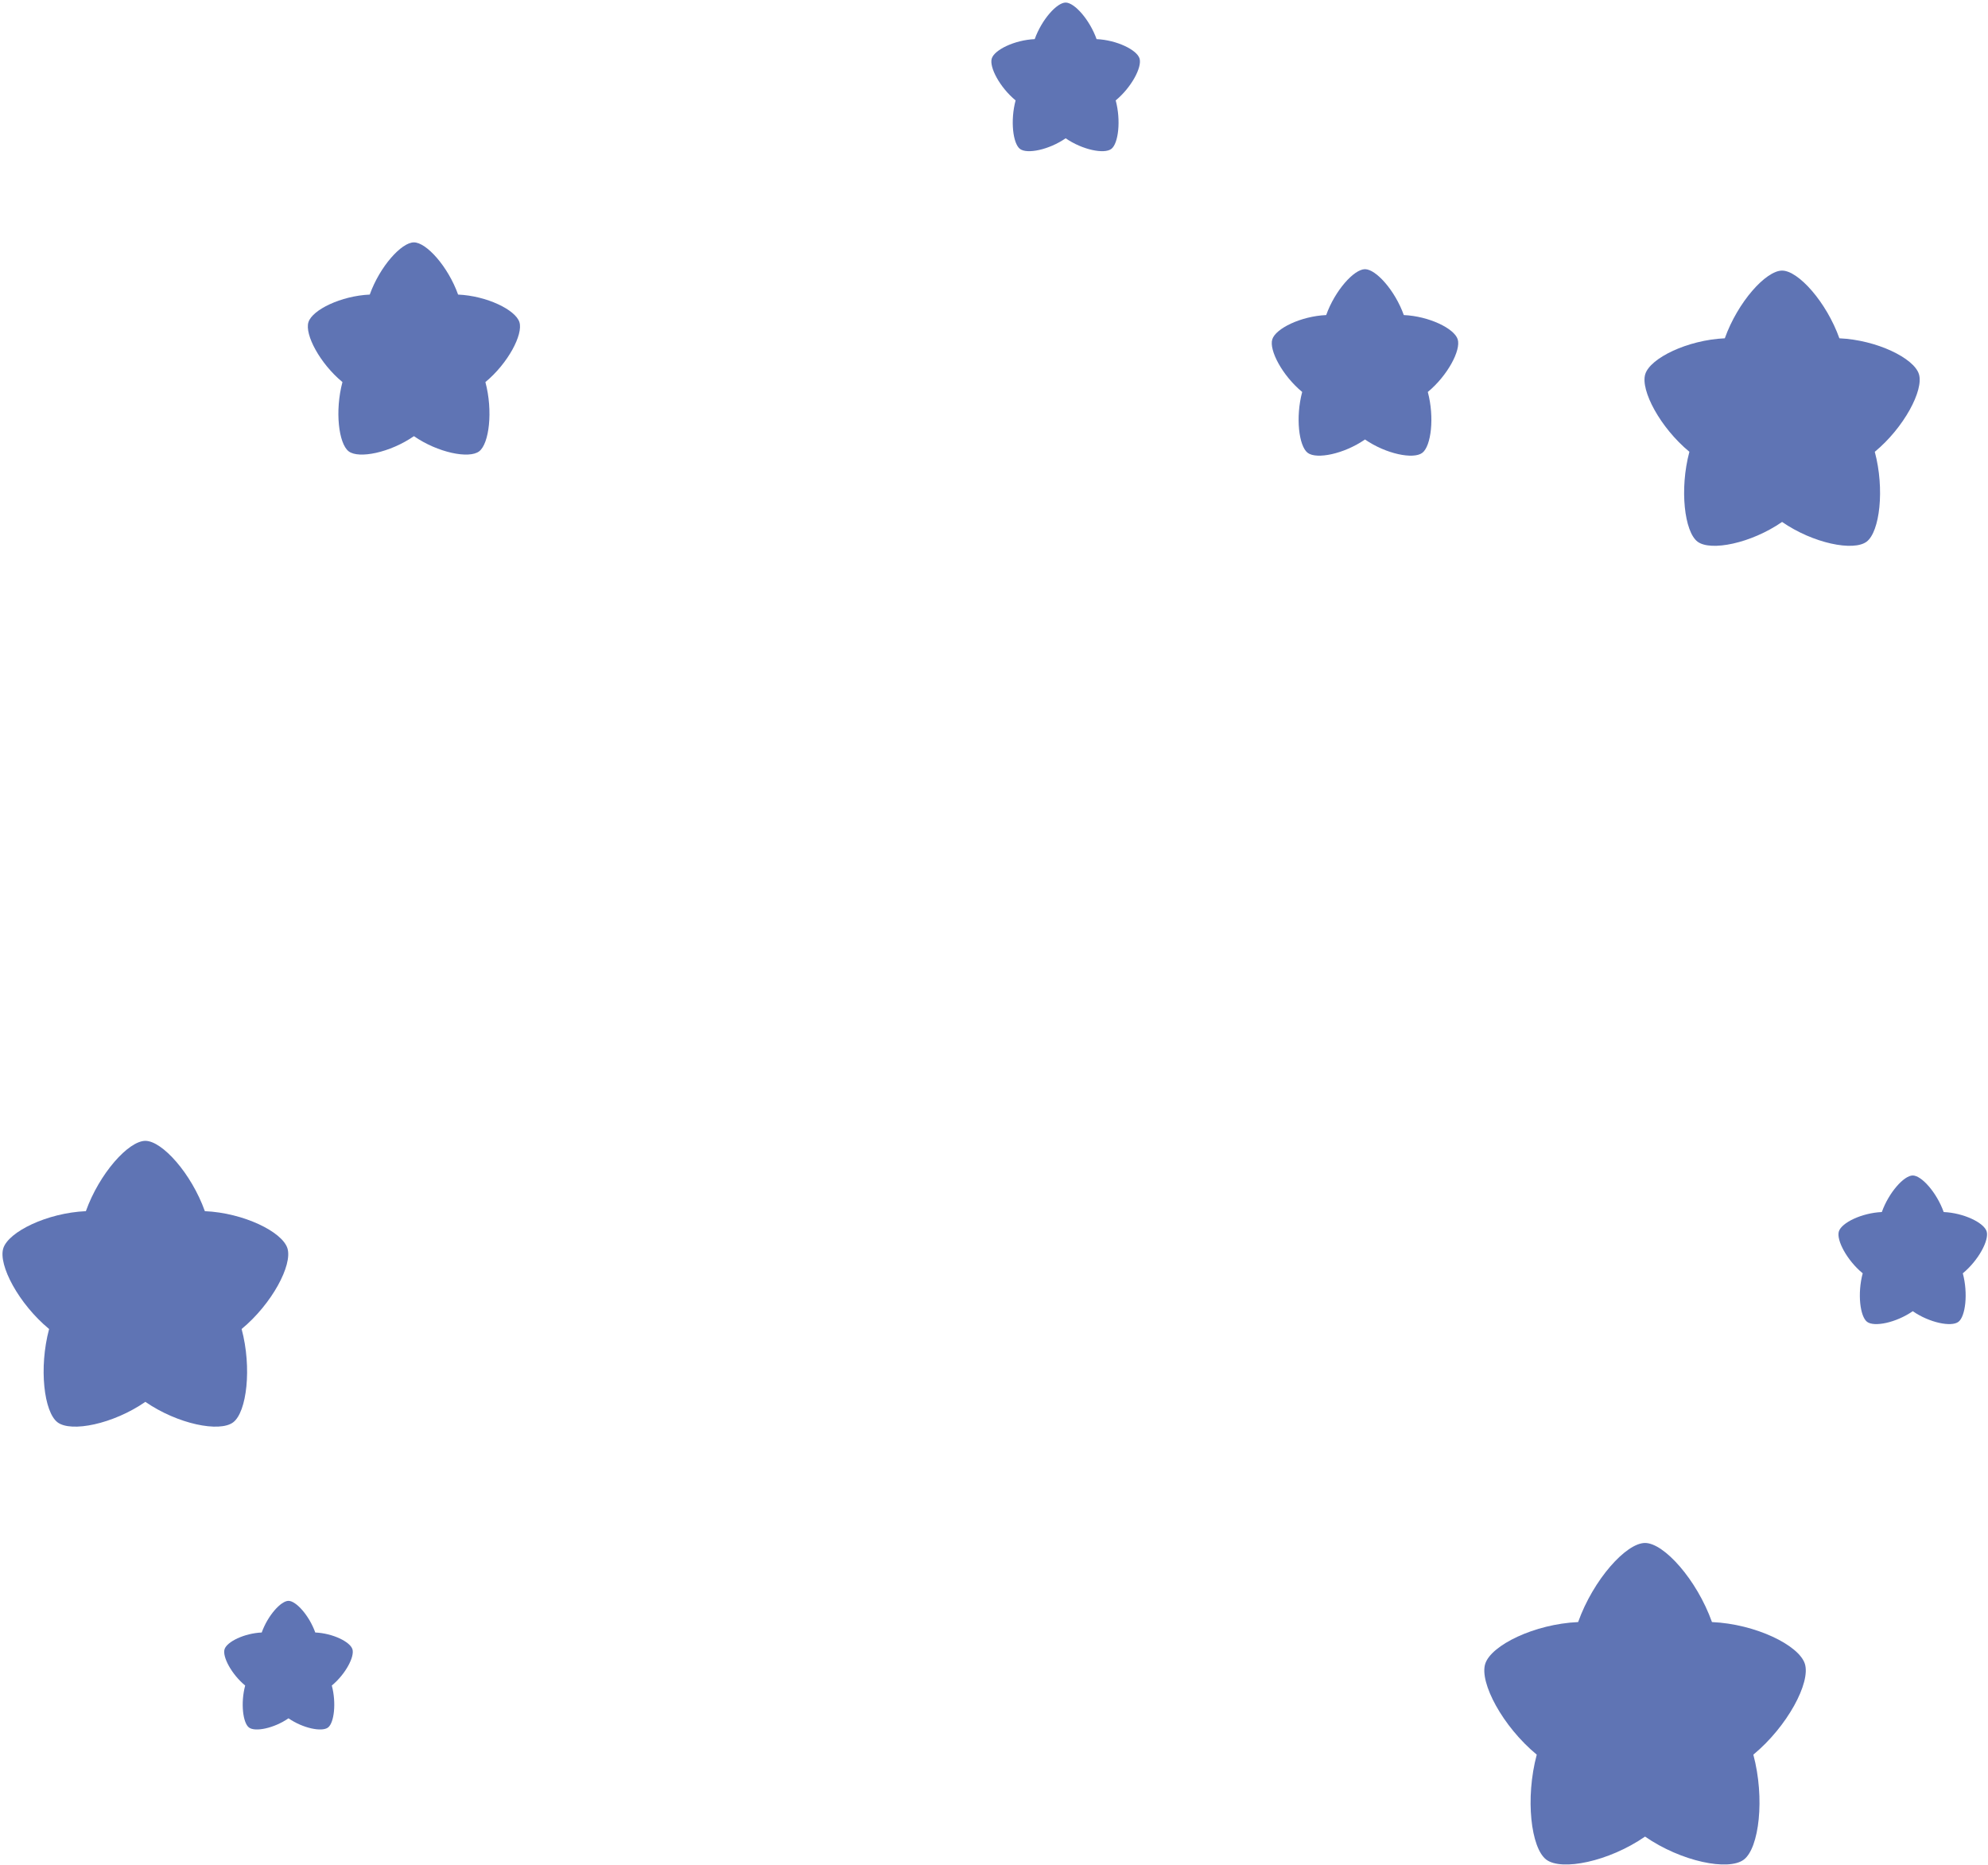
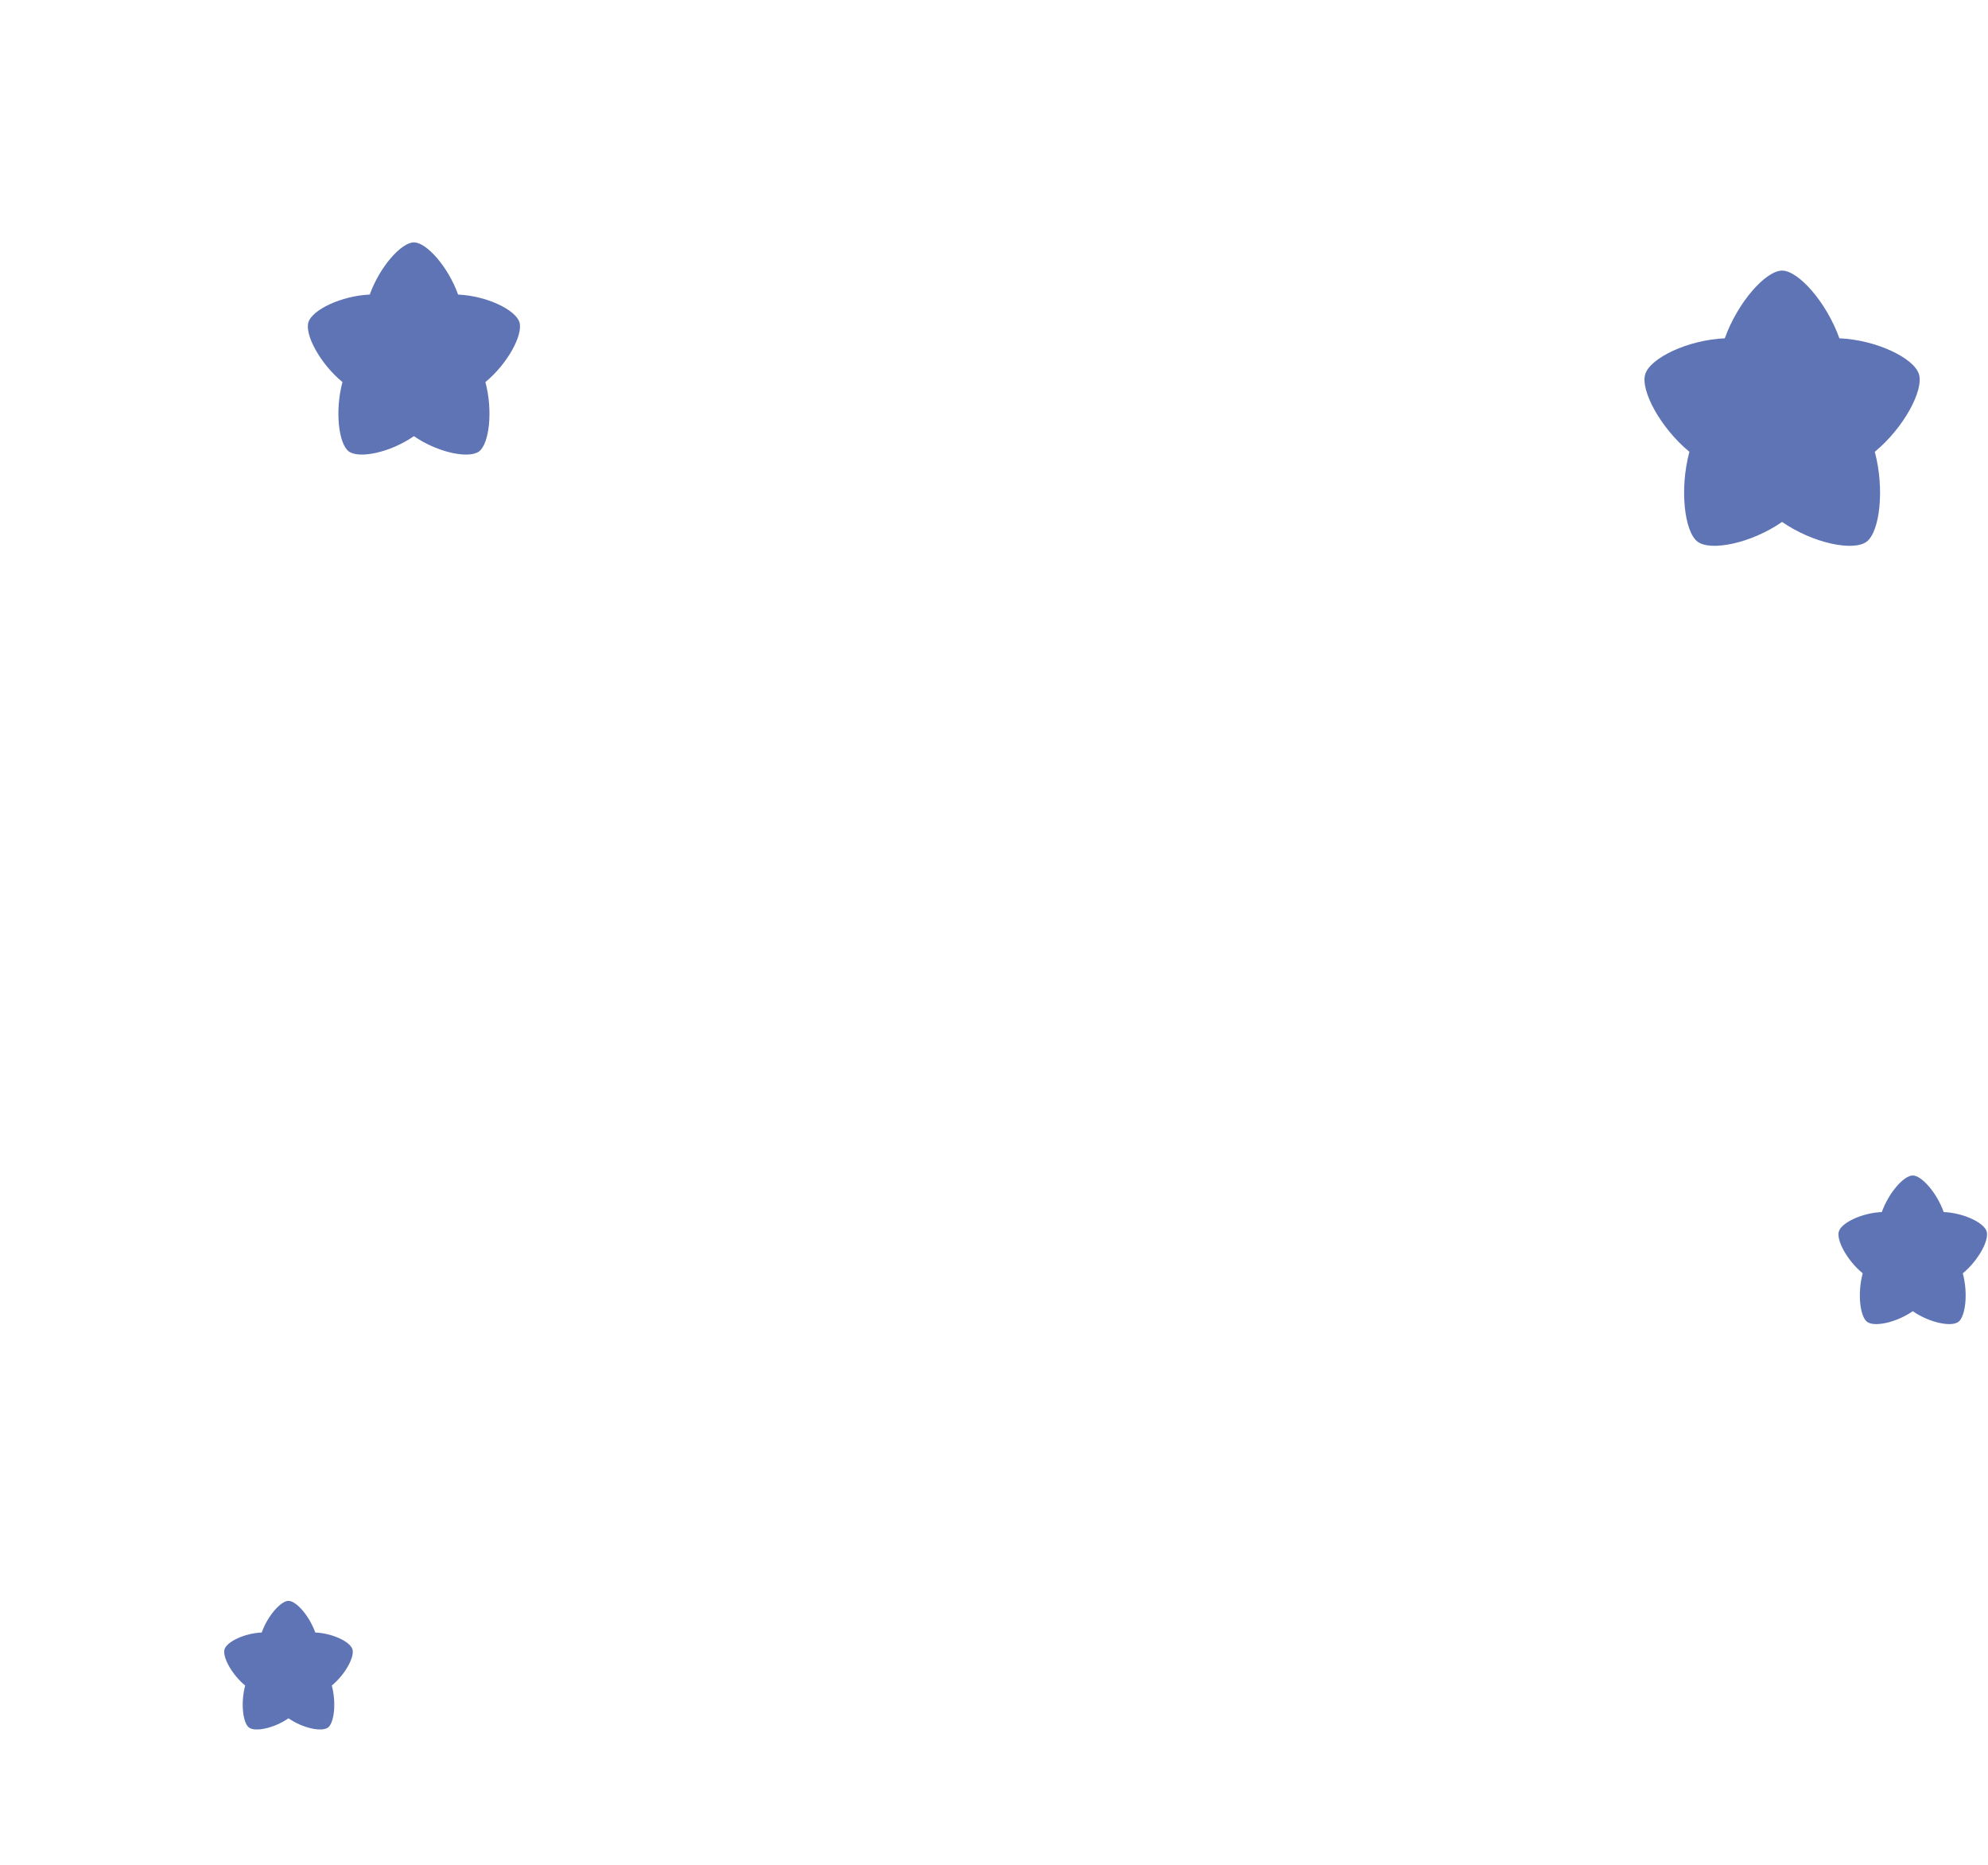
<svg xmlns="http://www.w3.org/2000/svg" width="484px" height="454px" viewBox="0 0 484 454" version="1.1">
  <title>copy-abilities-stars</title>
  <g id="Standard-layouts" stroke="none" stroke-width="1" fill="none" fill-rule="evenodd" opacity="0.698">
    <g id="nint2366-kirby-rdl-website-concept-v1-XXL-launch" transform="translate(-750, -3940)" fill="#1A3894">
      <g id="Bitmap" transform="translate(0, 3905)">
        <g id="characters" transform="translate(731.933, 35.624)">
          <g id="copy-abilities-stars" transform="translate(18.671, 0)">
-             <path d="M49.271,294.205 C45.978,285.007 38.873,277.089 34.787,277.089 C30.699,277.089 23.595,285.007 20.303,294.205 C10.884,294.624 1.457,299.213 0.194,303.26 C-1.069,307.308 3.966,316.791 11.35,322.894 C8.823,332.35 10.101,343.105 13.406,345.607 C16.713,348.108 26.931,346.052 34.787,340.625 C42.643,346.052 52.859,348.108 56.166,345.607 C59.473,343.105 60.752,332.35 58.222,322.894 C65.606,316.791 70.642,307.308 69.379,303.26 C68.116,299.213 58.689,294.624 49.271,294.205 Z" id="Fill-1-Copy-27" />
-             <path d="M416.195,394.231 C412.491,383.882 404.498,374.975 399.901,374.975 C395.303,374.975 387.31,383.882 383.606,394.231 C373.011,394.701 362.405,399.864 360.984,404.417 C359.563,408.971 365.228,419.639 373.534,426.505 C370.691,437.144 372.129,449.243 375.848,452.057 C379.568,454.871 391.063,452.558 399.901,446.453 C408.739,452.558 420.232,454.871 423.952,452.057 C427.672,449.243 429.111,437.144 426.266,426.505 C434.572,419.639 440.238,408.971 438.817,404.417 C437.397,399.864 426.791,394.701 416.195,394.231 Z" id="Fill-1-Copy-33" />
            <path d="M447.214,81.728 C444.043,72.87 437.201,65.245 433.266,65.245 C429.33,65.245 422.488,72.87 419.318,81.728 C410.247,82.131 401.169,86.55 399.953,90.448 C398.736,94.346 403.585,103.478 410.696,109.355 C408.262,118.462 409.493,128.819 412.676,131.228 C415.861,133.637 425.7,131.657 433.266,126.431 C440.831,131.657 450.67,133.637 453.854,131.228 C457.038,128.819 458.27,118.462 455.834,109.355 C462.945,103.478 467.795,94.346 466.579,90.448 C465.363,86.55 456.284,82.131 447.214,81.728 Z" id="Fill-1-Copy-49" />
-             <path d="M341.17,76.071 C339.022,70.069 334.386,64.903 331.72,64.903 C329.053,64.903 324.417,70.069 322.269,76.071 C316.123,76.344 309.972,79.339 309.148,81.98 C308.324,84.621 311.609,90.808 316.427,94.791 C314.778,100.961 315.612,107.978 317.769,109.611 C319.926,111.243 326.593,109.901 331.72,106.36 C336.846,109.901 343.512,111.243 345.669,109.611 C347.827,107.978 348.662,100.961 347.011,94.791 C351.829,90.809 355.115,84.621 354.291,81.98 C353.467,79.339 347.316,76.344 341.17,76.071 Z" id="Fill-1-Copy-48" />
            <path d="M110.925,71.084 C108.481,64.254 103.205,58.376 100.171,58.376 C97.136,58.376 91.861,64.254 89.417,71.084 C82.423,71.395 75.424,74.802 74.486,77.808 C73.548,80.813 77.287,87.854 82.769,92.386 C80.893,99.407 81.842,107.392 84.296,109.25 C86.751,111.107 94.338,109.58 100.171,105.551 C106.004,109.58 113.59,111.107 116.045,109.25 C118.5,107.392 119.45,99.407 117.572,92.386 C123.054,87.854 126.794,80.813 125.856,77.808 C124.918,74.802 117.918,71.395 110.925,71.084 Z" id="Fill-1-Copy-35" />
            <path d="M76.151,396.77 C74.669,392.63 71.472,389.068 69.633,389.068 C67.794,389.068 64.597,392.63 63.115,396.77 C58.877,396.958 54.635,399.023 54.066,400.845 C53.498,402.666 55.764,406.933 59.086,409.68 C57.949,413.935 58.524,418.775 60.012,419.901 C61.5,421.026 66.098,420.101 69.633,417.659 C73.168,420.101 77.766,421.026 79.254,419.901 C80.742,418.775 81.317,413.935 80.179,409.68 C83.502,406.933 85.768,402.666 85.2,400.845 C84.631,399.023 80.389,396.958 76.151,396.77 Z" id="Fill-1-Copy-39" />
-             <path d="M266.372,8.9 C264.66,4.117 260.965,0 258.841,0 C256.715,0 253.021,4.117 251.309,8.9 C246.411,9.118 241.509,11.504 240.852,13.609 C240.196,15.714 242.814,20.645 246.654,23.818 C245.339,28.736 246.004,34.328 247.723,35.629 C249.442,36.93 254.755,35.861 258.841,33.039 C262.926,35.861 268.238,36.93 269.958,35.629 C271.677,34.328 272.342,28.736 271.027,23.818 C274.867,20.645 277.485,15.714 276.829,13.609 C276.172,11.504 271.27,9.118 266.372,8.9 Z" id="Fill-1-Copy-28" />
            <path d="M472.608,294.419 C470.896,289.636 467.202,285.519 465.077,285.519 C462.952,285.519 459.257,289.636 457.545,294.419 C452.648,294.637 447.745,297.023 447.089,299.128 C446.432,301.233 449.05,306.164 452.89,309.337 C451.576,314.255 452.24,319.847 453.959,321.148 C455.679,322.449 460.992,321.38 465.077,318.558 C469.162,321.38 474.475,322.449 476.194,321.148 C477.914,319.847 478.579,314.255 477.263,309.337 C481.103,306.164 483.722,301.233 483.065,299.128 C482.408,297.023 477.506,294.637 472.608,294.419 Z" id="Fill-1-Copy-45" />
          </g>
        </g>
      </g>
    </g>
  </g>
</svg>